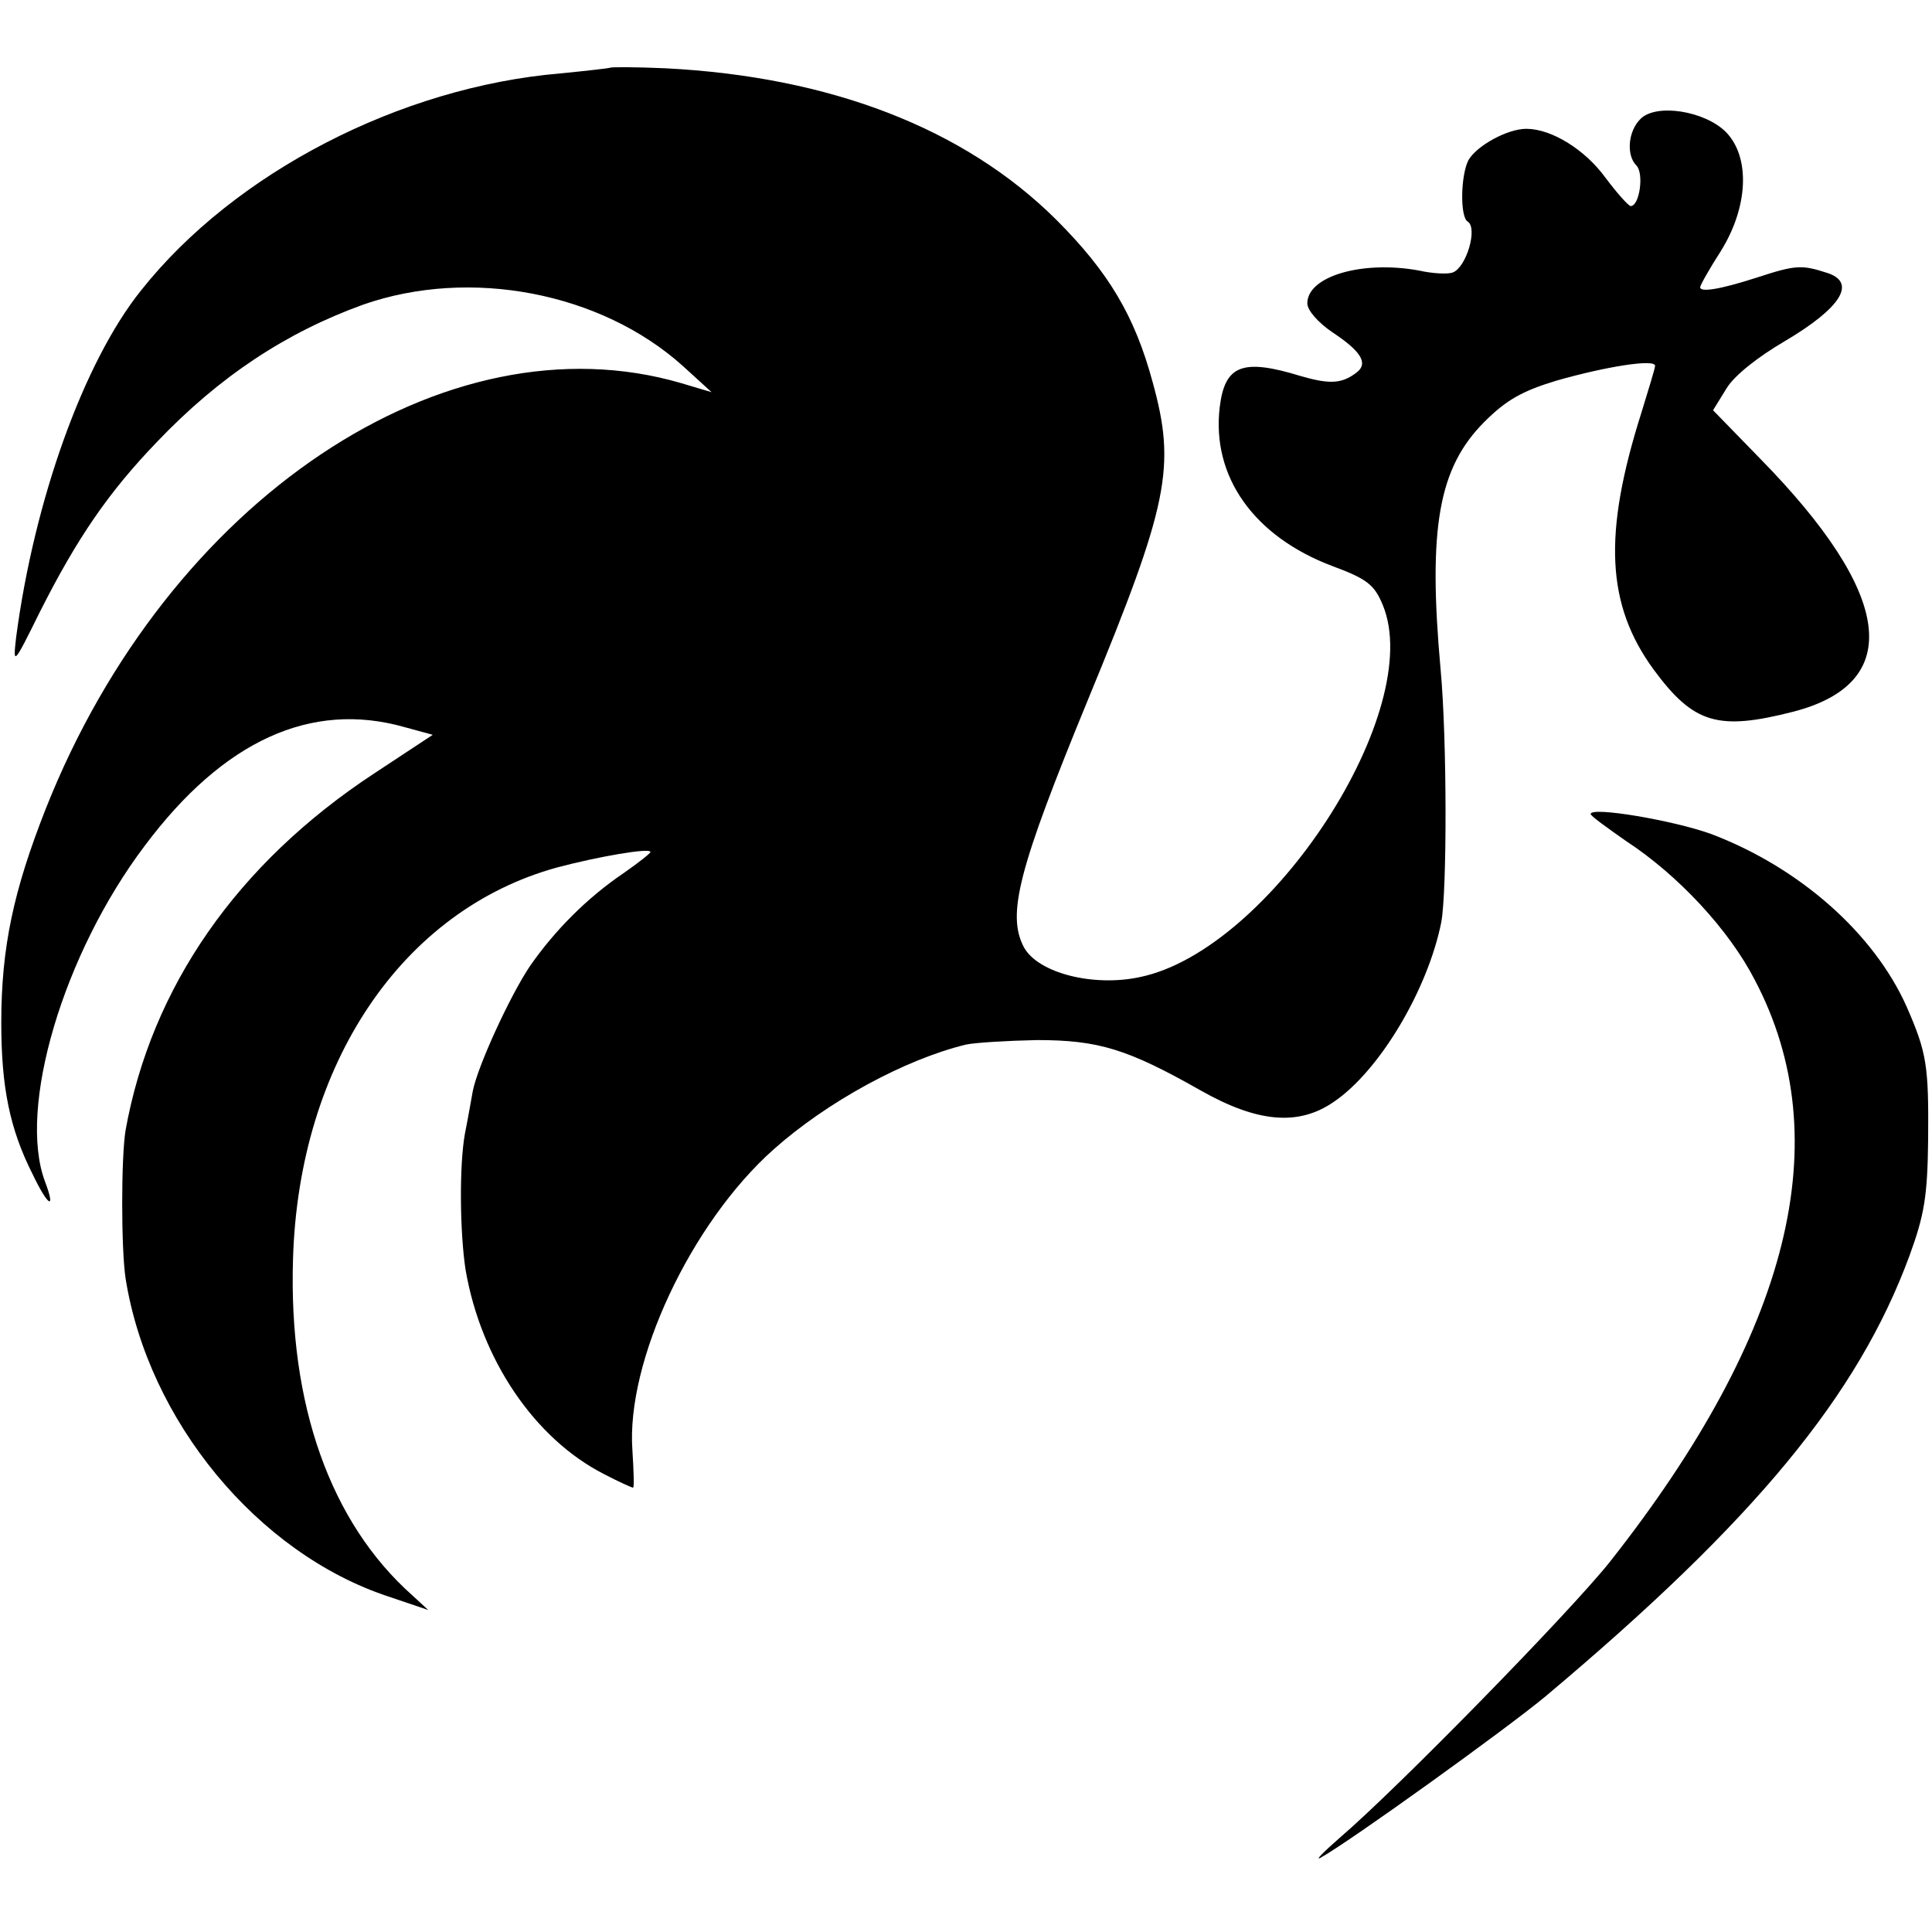
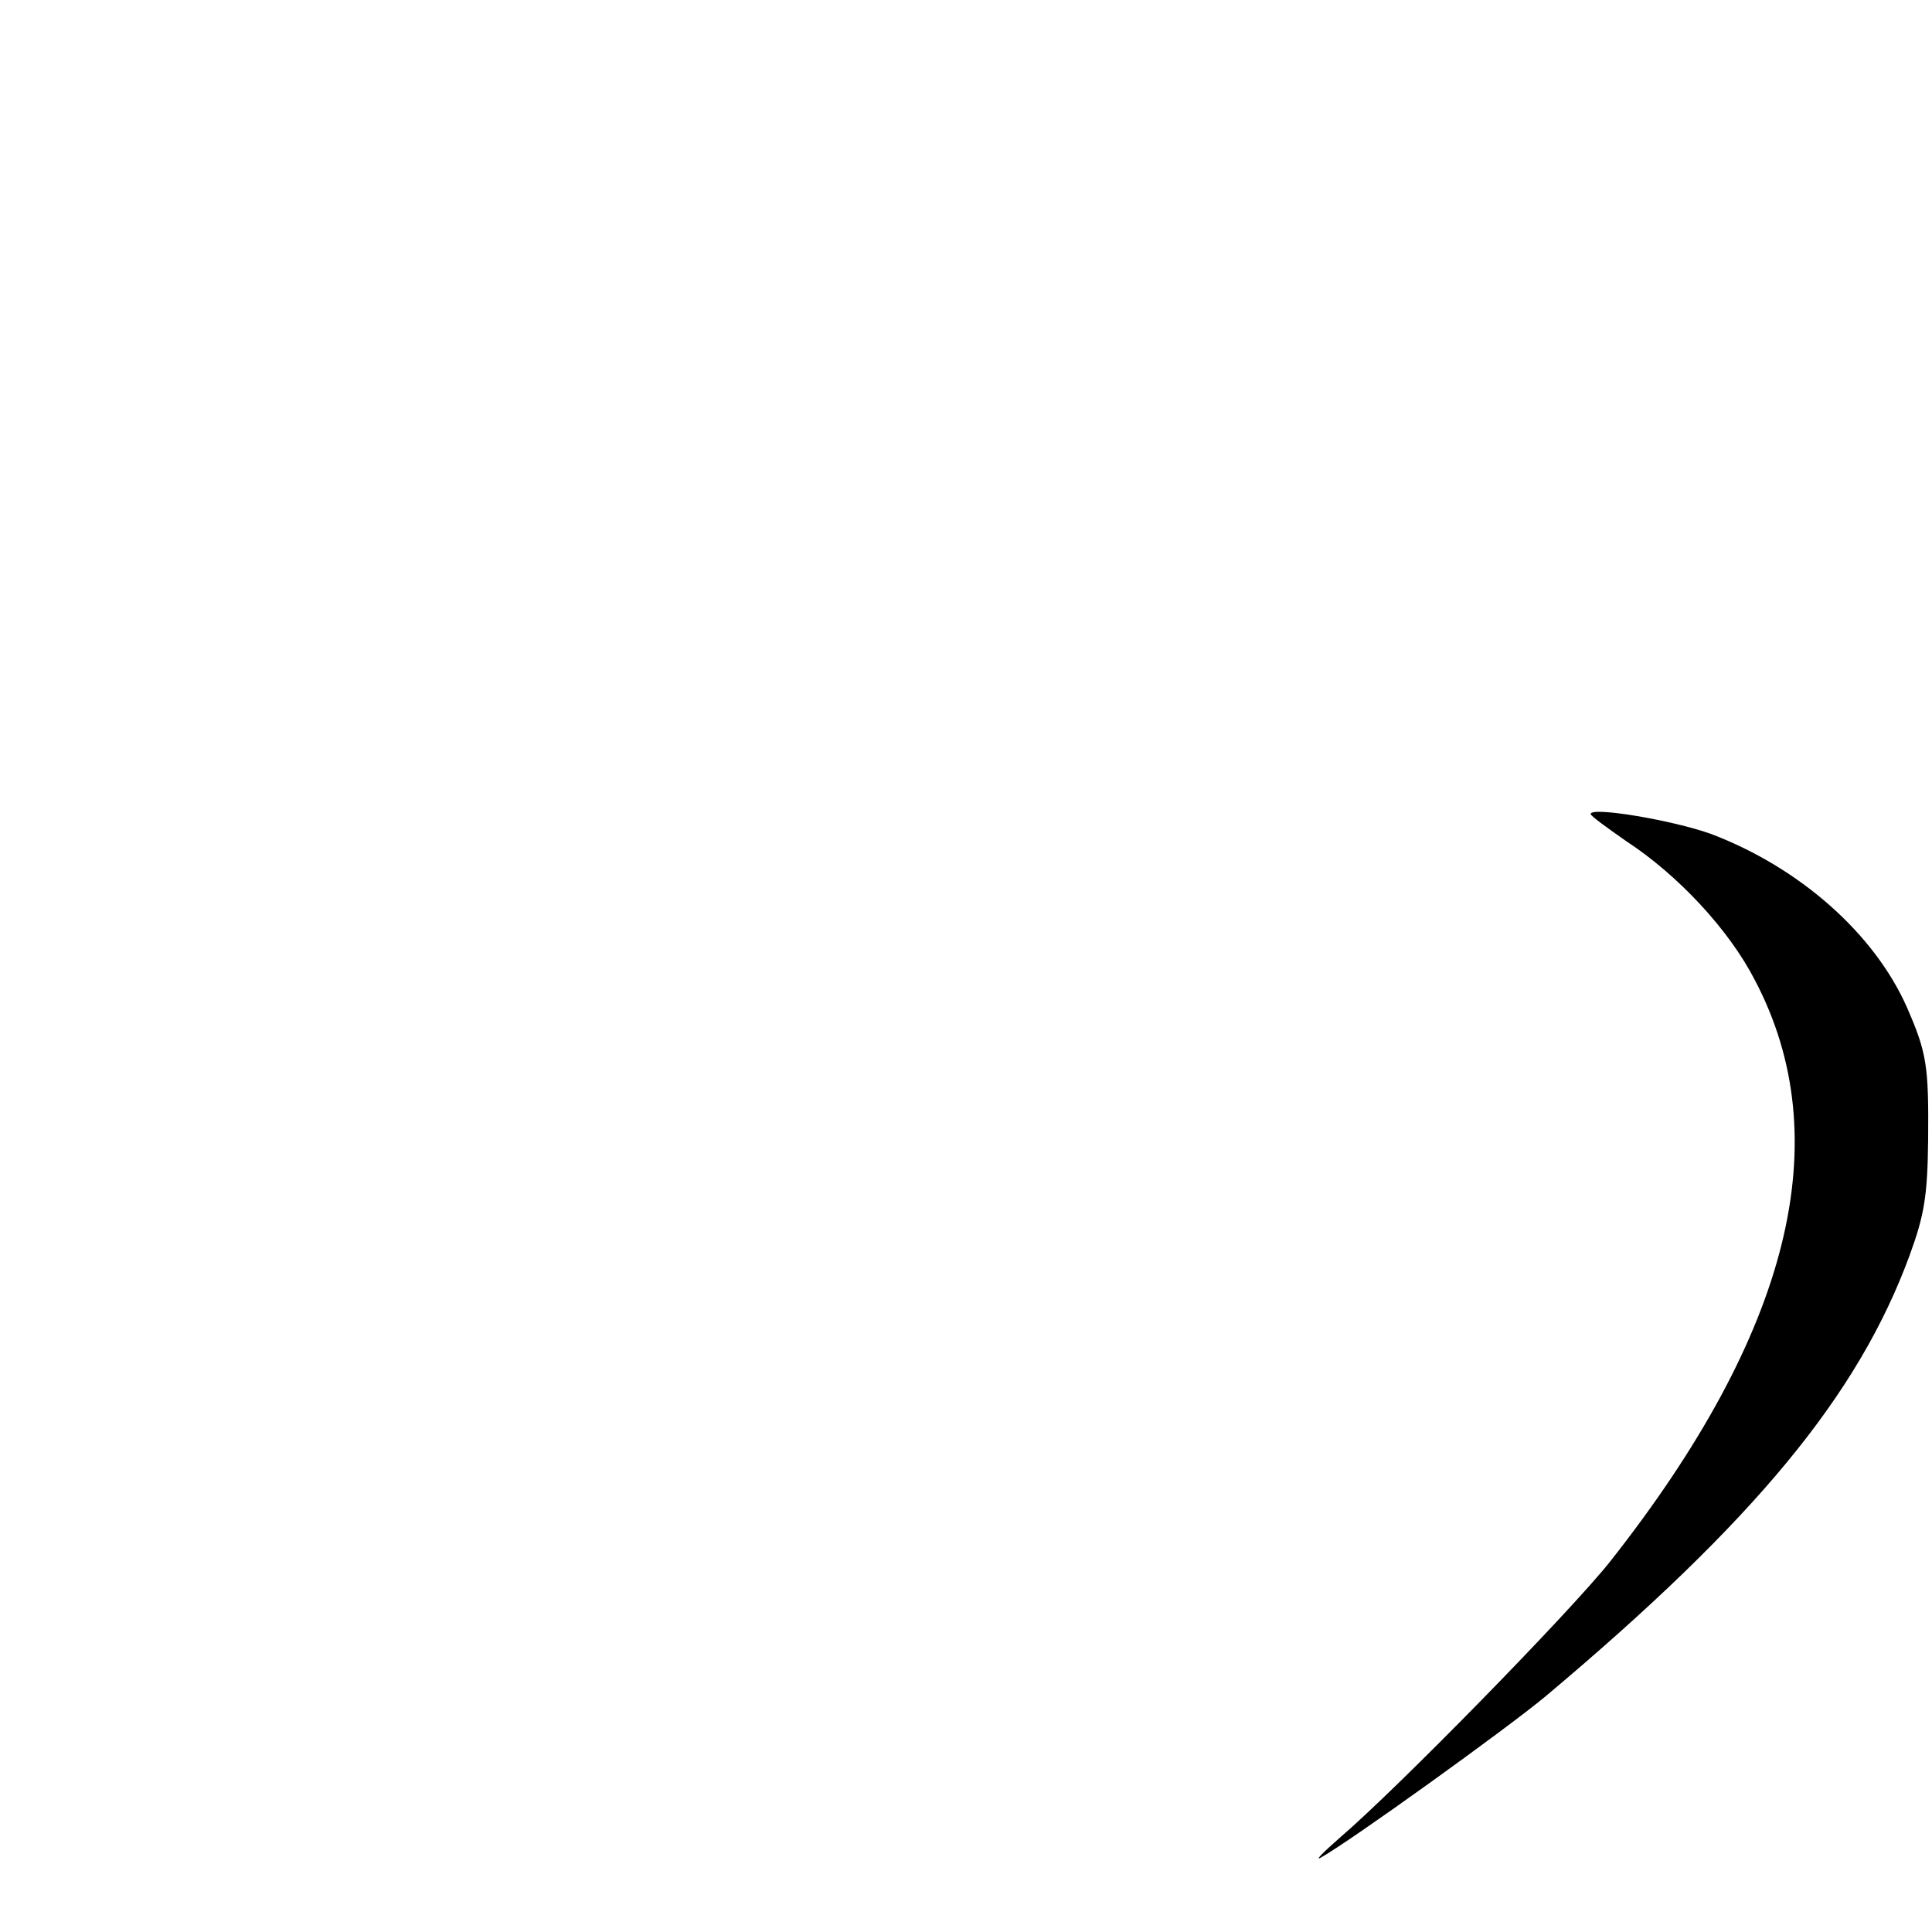
<svg xmlns="http://www.w3.org/2000/svg" version="1.0" width="300pt" height="300pt" viewBox="0 0 300 300" preserveAspectRatio="xMidYMid meet">
  <g transform="translate(0,300) scale(0.1,-0.1)" fill="#000000" stroke="none">
-     <path d="M948 2895 c-2 -1 -37 -5 -78 -9 -248 -21 -506 -154 -651 -337 -89 -111 -166 -326 -194 -539 -5 -44 -4 -43 37 40 58 115 107 186 181 263 98 103 202 171 321 214 166 58 369 19 496 -95 l45 -41 -47 14 c-366 107 -797 -181 -987 -661 -50 -127 -69 -215 -69 -332 0 -100 13 -165 49 -236 24 -50 36 -56 19 -11 -43 114 28 354 155 522 122 163 258 225 403 184 l44 -12 -91 -60 c-213 -140 -346 -332 -386 -554 -7 -43 -7 -183 0 -230 35 -221 205 -427 408 -494 l62 -21 -25 23 c-127 113 -192 296 -185 522 9 304 170 542 410 608 64 17 145 31 145 24 0 -2 -19 -17 -42 -33 -56 -38 -106 -88 -145 -144 -31 -46 -82 -157 -89 -195 -2 -11 -7 -40 -12 -65 -9 -49 -8 -154 1 -212 24 -139 107 -262 215 -317 23 -12 43 -21 45 -21 2 0 1 26 -1 58 -10 138 91 353 219 467 83 74 204 140 299 163 14 3 63 6 110 7 96 0 141 -14 254 -78 88 -50 152 -56 207 -18 71 48 146 174 167 279 9 48 9 284 -1 392 -20 221 -3 314 68 385 34 34 59 48 112 64 77 22 153 34 153 23 0 -4 -10 -36 -21 -72 -60 -189 -55 -299 19 -400 62 -84 100 -95 217 -65 173 45 154 183 -52 393 l-73 75 21 34 c12 20 49 49 90 73 88 52 112 91 67 106 -40 13 -49 13 -110 -7 -59 -19 -88 -23 -88 -15 0 3 14 28 32 56 43 69 46 146 8 185 -33 33 -109 45 -133 20 -19 -19 -22 -56 -6 -72 12 -12 5 -63 -9 -63 -4 1 -21 20 -39 44 -32 44 -84 76 -123 76 -29 0 -77 -26 -90 -49 -12 -24 -13 -88 -1 -95 16 -10 -2 -71 -23 -79 -7 -3 -31 -2 -53 3 -88 16 -173 -9 -173 -51 0 -11 17 -30 39 -45 44 -29 56 -48 38 -62 -23 -18 -42 -19 -87 -6 -91 28 -118 17 -126 -48 -13 -108 53 -201 175 -247 54 -20 65 -29 78 -60 68 -163 -173 -535 -376 -578 -73 -16 -159 6 -181 46 -27 51 -9 121 100 386 125 303 136 360 100 491 -28 104 -69 172 -150 253 -143 142 -351 222 -607 235 -45 2 -83 2 -85 1z" />
-     <path d="M2470 1736 c0 -3 25 -21 55 -42 81 -53 160 -138 200 -216 130 -247 55 -548 -225 -903 -62 -78 -331 -353 -420 -429 -25 -22 -38 -35 -30 -31 44 24 290 201 350 251 325 273 485 467 565 684 23 63 28 92 29 180 1 115 -2 135 -33 206 -51 115 -167 217 -304 269 -58 21 -187 43 -187 31z" />
+     <path d="M2470 1736 c0 -3 25 -21 55 -42 81 -53 160 -138 200 -216 130 -247 55 -548 -225 -903 -62 -78 -331 -353 -420 -429 -25 -22 -38 -35 -30 -31 44 24 290 201 350 251 325 273 485 467 565 684 23 63 28 92 29 180 1 115 -2 135 -33 206 -51 115 -167 217 -304 269 -58 21 -187 43 -187 31" />
  </g>
</svg>